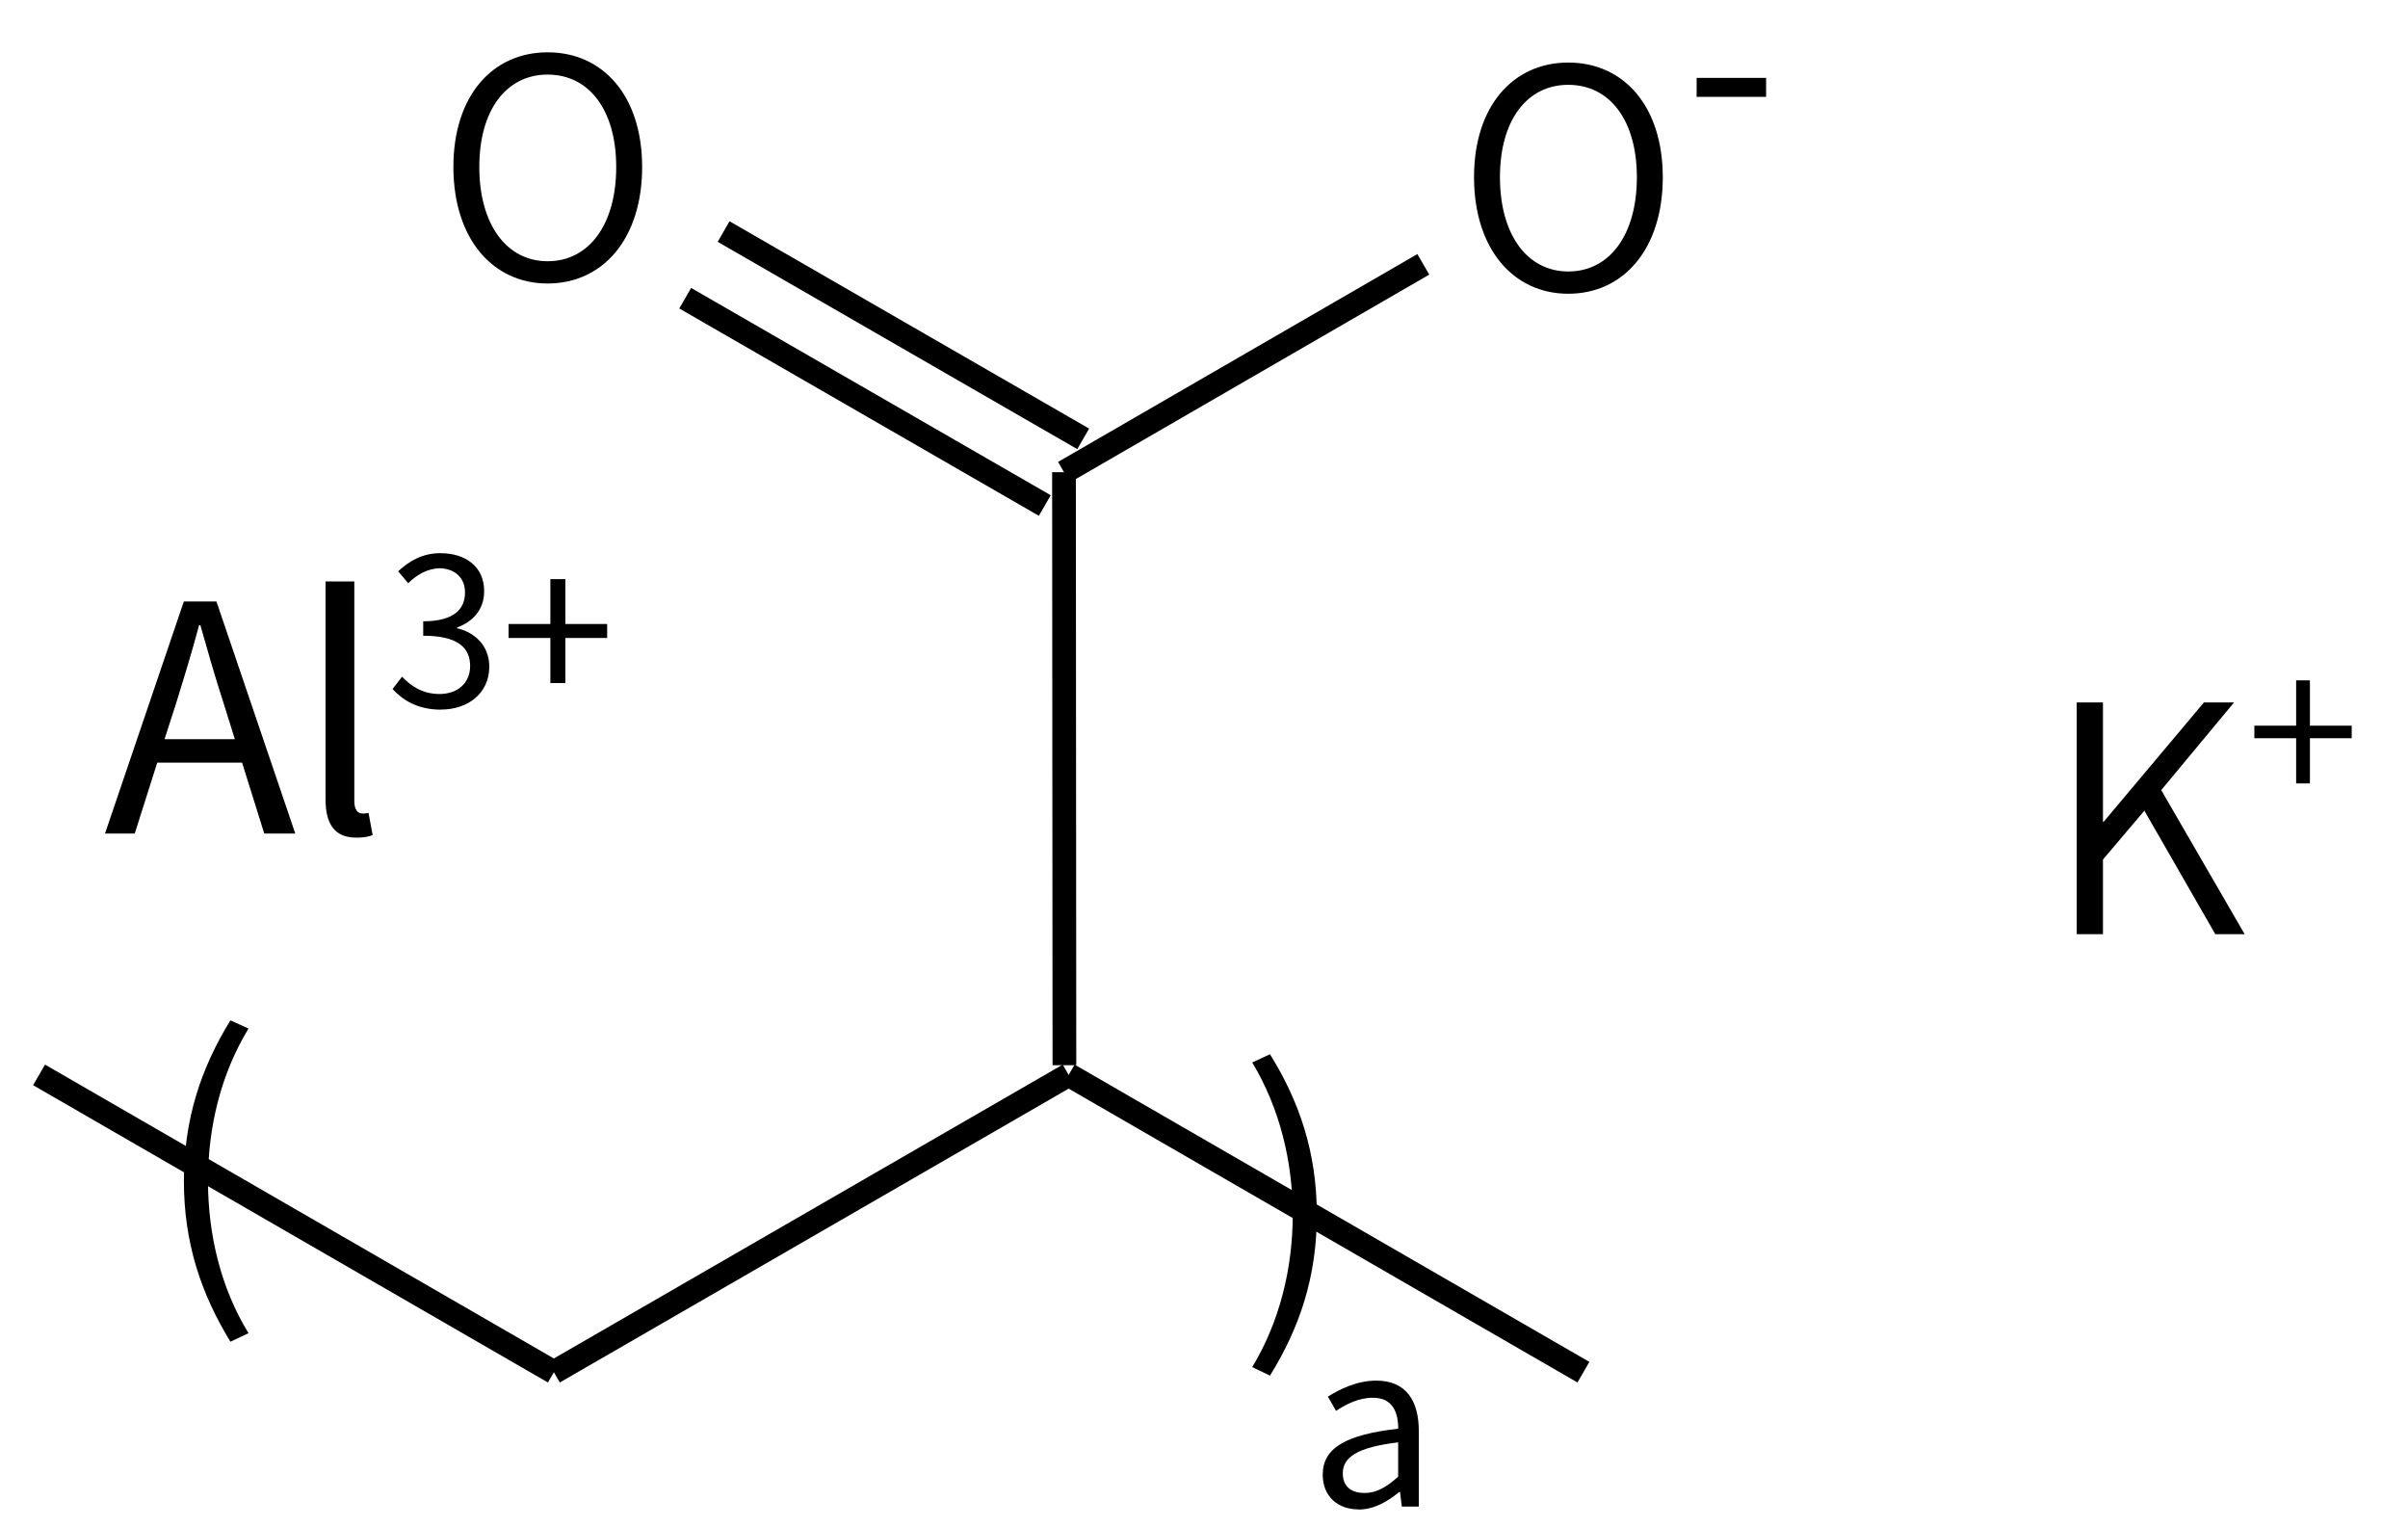
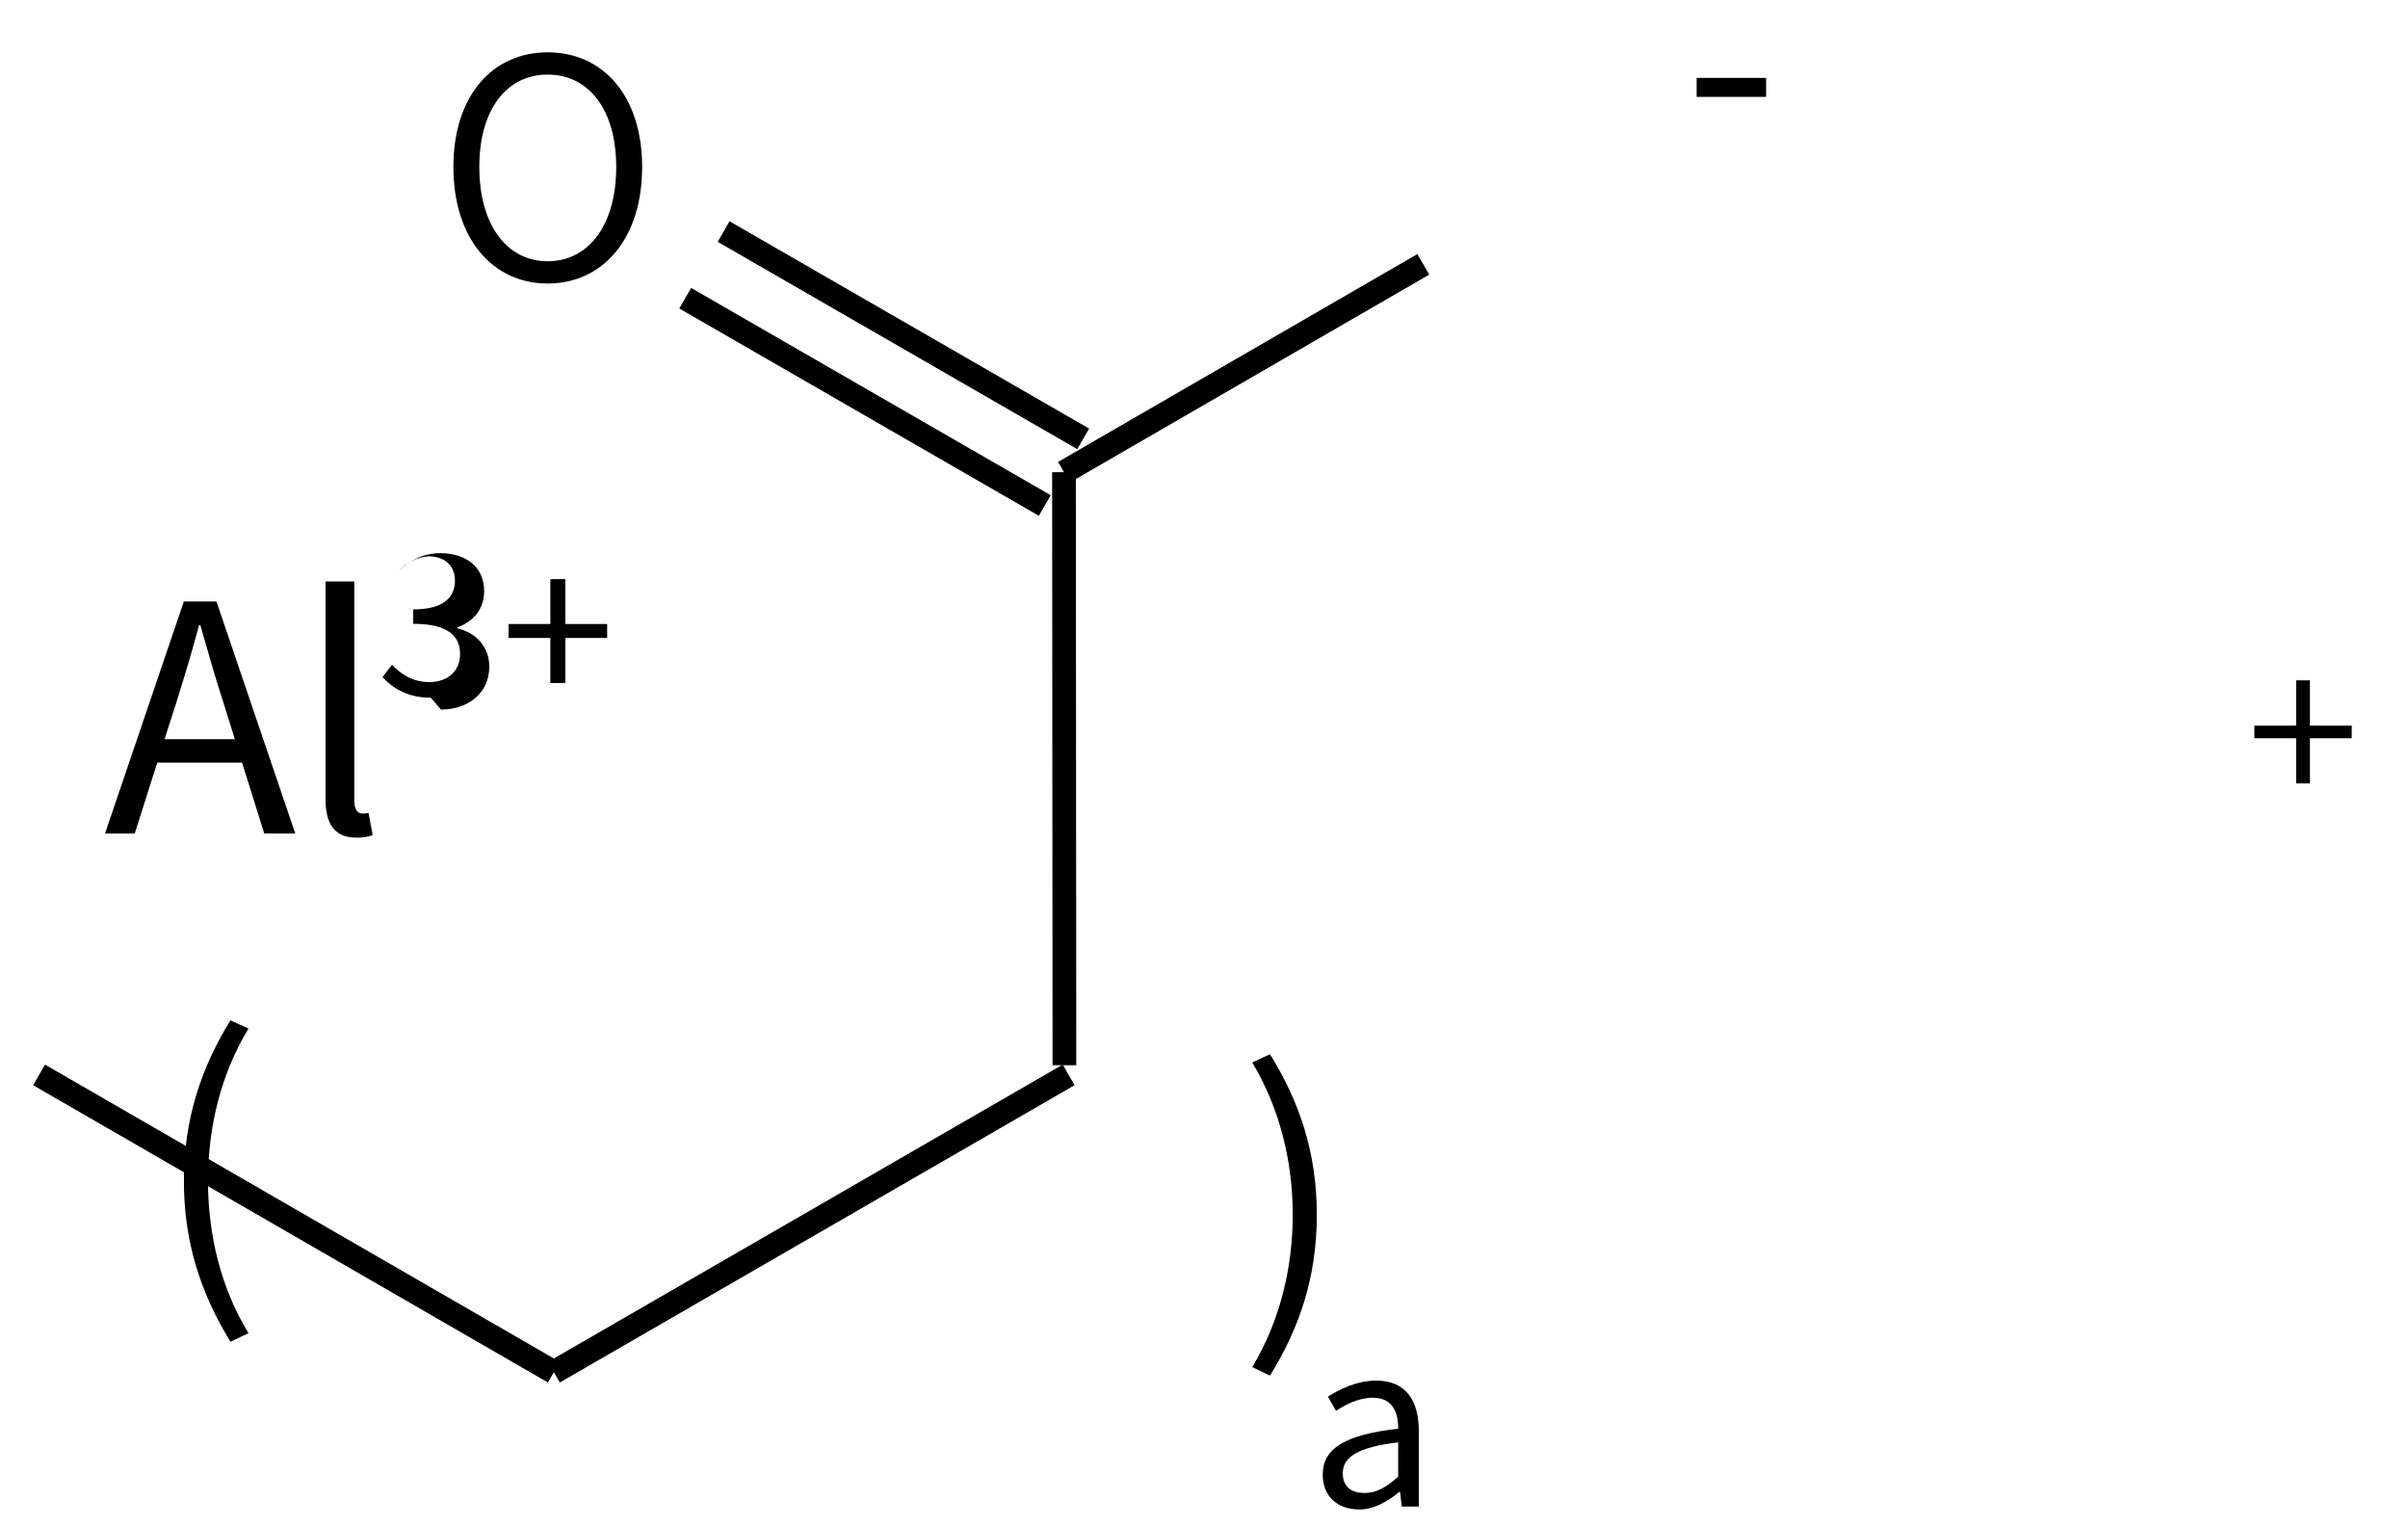
<svg xmlns="http://www.w3.org/2000/svg" height="90" viewBox="0 0 37.571 23.813" width="142">
  <g transform="translate(0 -273.187)">
    <path d="m21.198 296.735c.236 0 .452-.123.635-.275h.011l.028.229h.265v-1.178c0-.473-.198-.787-.663-.787-.307 0-.579.138-.755.25l.127.222c.152-.102.353-.205.575-.205.314 0 .395.236.395.483-.815.092-1.178.3-1.178.716 0 .346.24.543.561.543zm.092-.258c-.191 0-.339-.088-.339-.307 0-.247.219-.406.864-.483v.536c-.187.166-.339.254-.526.254z" />
    <g transform="translate(-65.004 149.524)">
      <g fill="none" stroke="#000" stroke-width="1.4" transform="matrix(.265 0 0 .265 -94.497 57.486)">
        <path d="m634.5 330.5-30.31-17.5" />
        <path d="m634.5 330.5 30.31-17.5" />
-         <path d="m695.12 330.5-30.31-17.5" fill="none" stroke="#000" stroke-width="1.4" />
      </g>
      <g transform="translate(1.219 7.571)">
        <path d="m67.38 137.022.282-.133c-.43-.701-.632-1.536-.632-2.376s.202-1.669.632-2.376l-.282-.128c-.454.736-.726 1.536-.726 2.504 0 .973.272 1.768.726 2.509z" />
        <path d="m83.6 137.551c.459-.741.731-1.536.731-2.509 0-.968-.272-1.768-.731-2.504l-.277.128c.425.706.632 1.536.632 2.376 0 .84-.207 1.674-.632 2.376z" />
      </g>
      <g transform="matrix(-.132 .229 -.229 -.132 213.793 26.613)">
        <g fill="none" stroke="#000" stroke-width="1.4">
          <path d="m589.73 236v24.5m4.54-24.5v24.5" />
          <path d="m592 236 30.31-17.5" />
          <path d="m592 236-21.22-12.25" />
        </g>
        <path d="m597.572 267.966c-1.638-2.837-5.097-3.5-8.745-1.394-3.632 2.097-4.709 5.379-3.071 8.216 1.629 2.822 5.01 3.53 8.642 1.433 3.648-2.106 4.803-5.433 3.174-8.255zm-1.138.657c1.215 2.104.13 4.581-2.801 6.273-2.915 1.683-5.524 1.34-6.739-.765-1.224-2.12-.217-4.551 2.698-6.234 2.931-1.692 5.618-1.394 6.842.726z" />
-         <path d="m568.008 215.466c-1.638-2.837-5.097-3.5-8.745-1.394-3.632 2.097-4.709 5.379-3.071 8.216 1.629 2.822 5.01 3.53 8.642 1.433 3.648-2.106 4.803-5.433 3.174-8.255zm-1.138.657c1.215 2.104.13 4.581-2.801 6.273-2.915 1.683-5.524 1.34-6.739-.765-1.224-2.12-.217-4.551 2.698-6.234 2.931-1.692 5.618-1.394 6.842.726z" />
      </g>
      <path d="m91.476 125.174h1.084v-.296h-1.084z" />
    </g>
    <g stroke-width=".265">
      <g transform="translate(-16.521 140.514)">
-         <path d="m48.923 147.246v-3.615h.41v1.862h.01l1.565-1.862h.47l-1.136 1.367 1.302 2.248h-.458l-1.107-1.927-.646.762v1.165z" stroke-width=".265" />
        <path d="m52.347 144.894v-.705h-.652v-.196h.652v-.707h.215v.707h.652v.196h-.652v.705z" />
      </g>
      <g transform="translate(-49.176 143.971)">
        <path d="m51.743 140.747.178-.553c.128-.41.247-.8.361-1.225h.02c.119.42.232.815.365 1.225l.173.553zm1.556 1.472h.484l-1.23-3.62h-.509l-1.23 3.62h.464l.351-1.106h1.324z" stroke-width=".265" />
        <path d="m54.728 142.283c.119 0 .198-.015.262-.04l-.064-.346c-.049.01-.069.01-.094.01-.069 0-.128-.054-.128-.193v-3.428h-.449v3.398c0 .38.138.598.474.598z" stroke-width=".265" />
-         <path d="m56.056 140.285c.417 0 .754-.25.754-.671 0-.321-.222-.533-.501-.597v-.013c.25-.093.421-.282.421-.568 0-.379-.289-.591-.684-.591-.273 0-.482.119-.658.283l.157.186c.132-.132.299-.228.488-.234.244.006.398.151.398.379 0 .254-.167.449-.652.449v.225c.543 0 .732.189.732.472 0 .27-.199.437-.478.437-.266 0-.446-.125-.584-.27l-.148.193c.154.167.385.321.754.321z" />
+         <path d="m56.056 140.285c.417 0 .754-.25.754-.671 0-.321-.222-.533-.501-.597v-.013c.25-.093.421-.282.421-.568 0-.379-.289-.591-.684-.591-.273 0-.482.119-.658.283c.132-.132.299-.228.488-.234.244.006.398.151.398.379 0 .254-.167.449-.652.449v.225c.543 0 .732.189.732.472 0 .27-.199.437-.478.437-.266 0-.446-.125-.584-.27l-.148.193c.154.167.385.321.754.321z" />
        <path d="m57.763 139.871h.234v-.703h.652v-.218h-.652v-.7h-.234v.7h-.652v.218h.652z" />
      </g>
    </g>
  </g>
</svg>